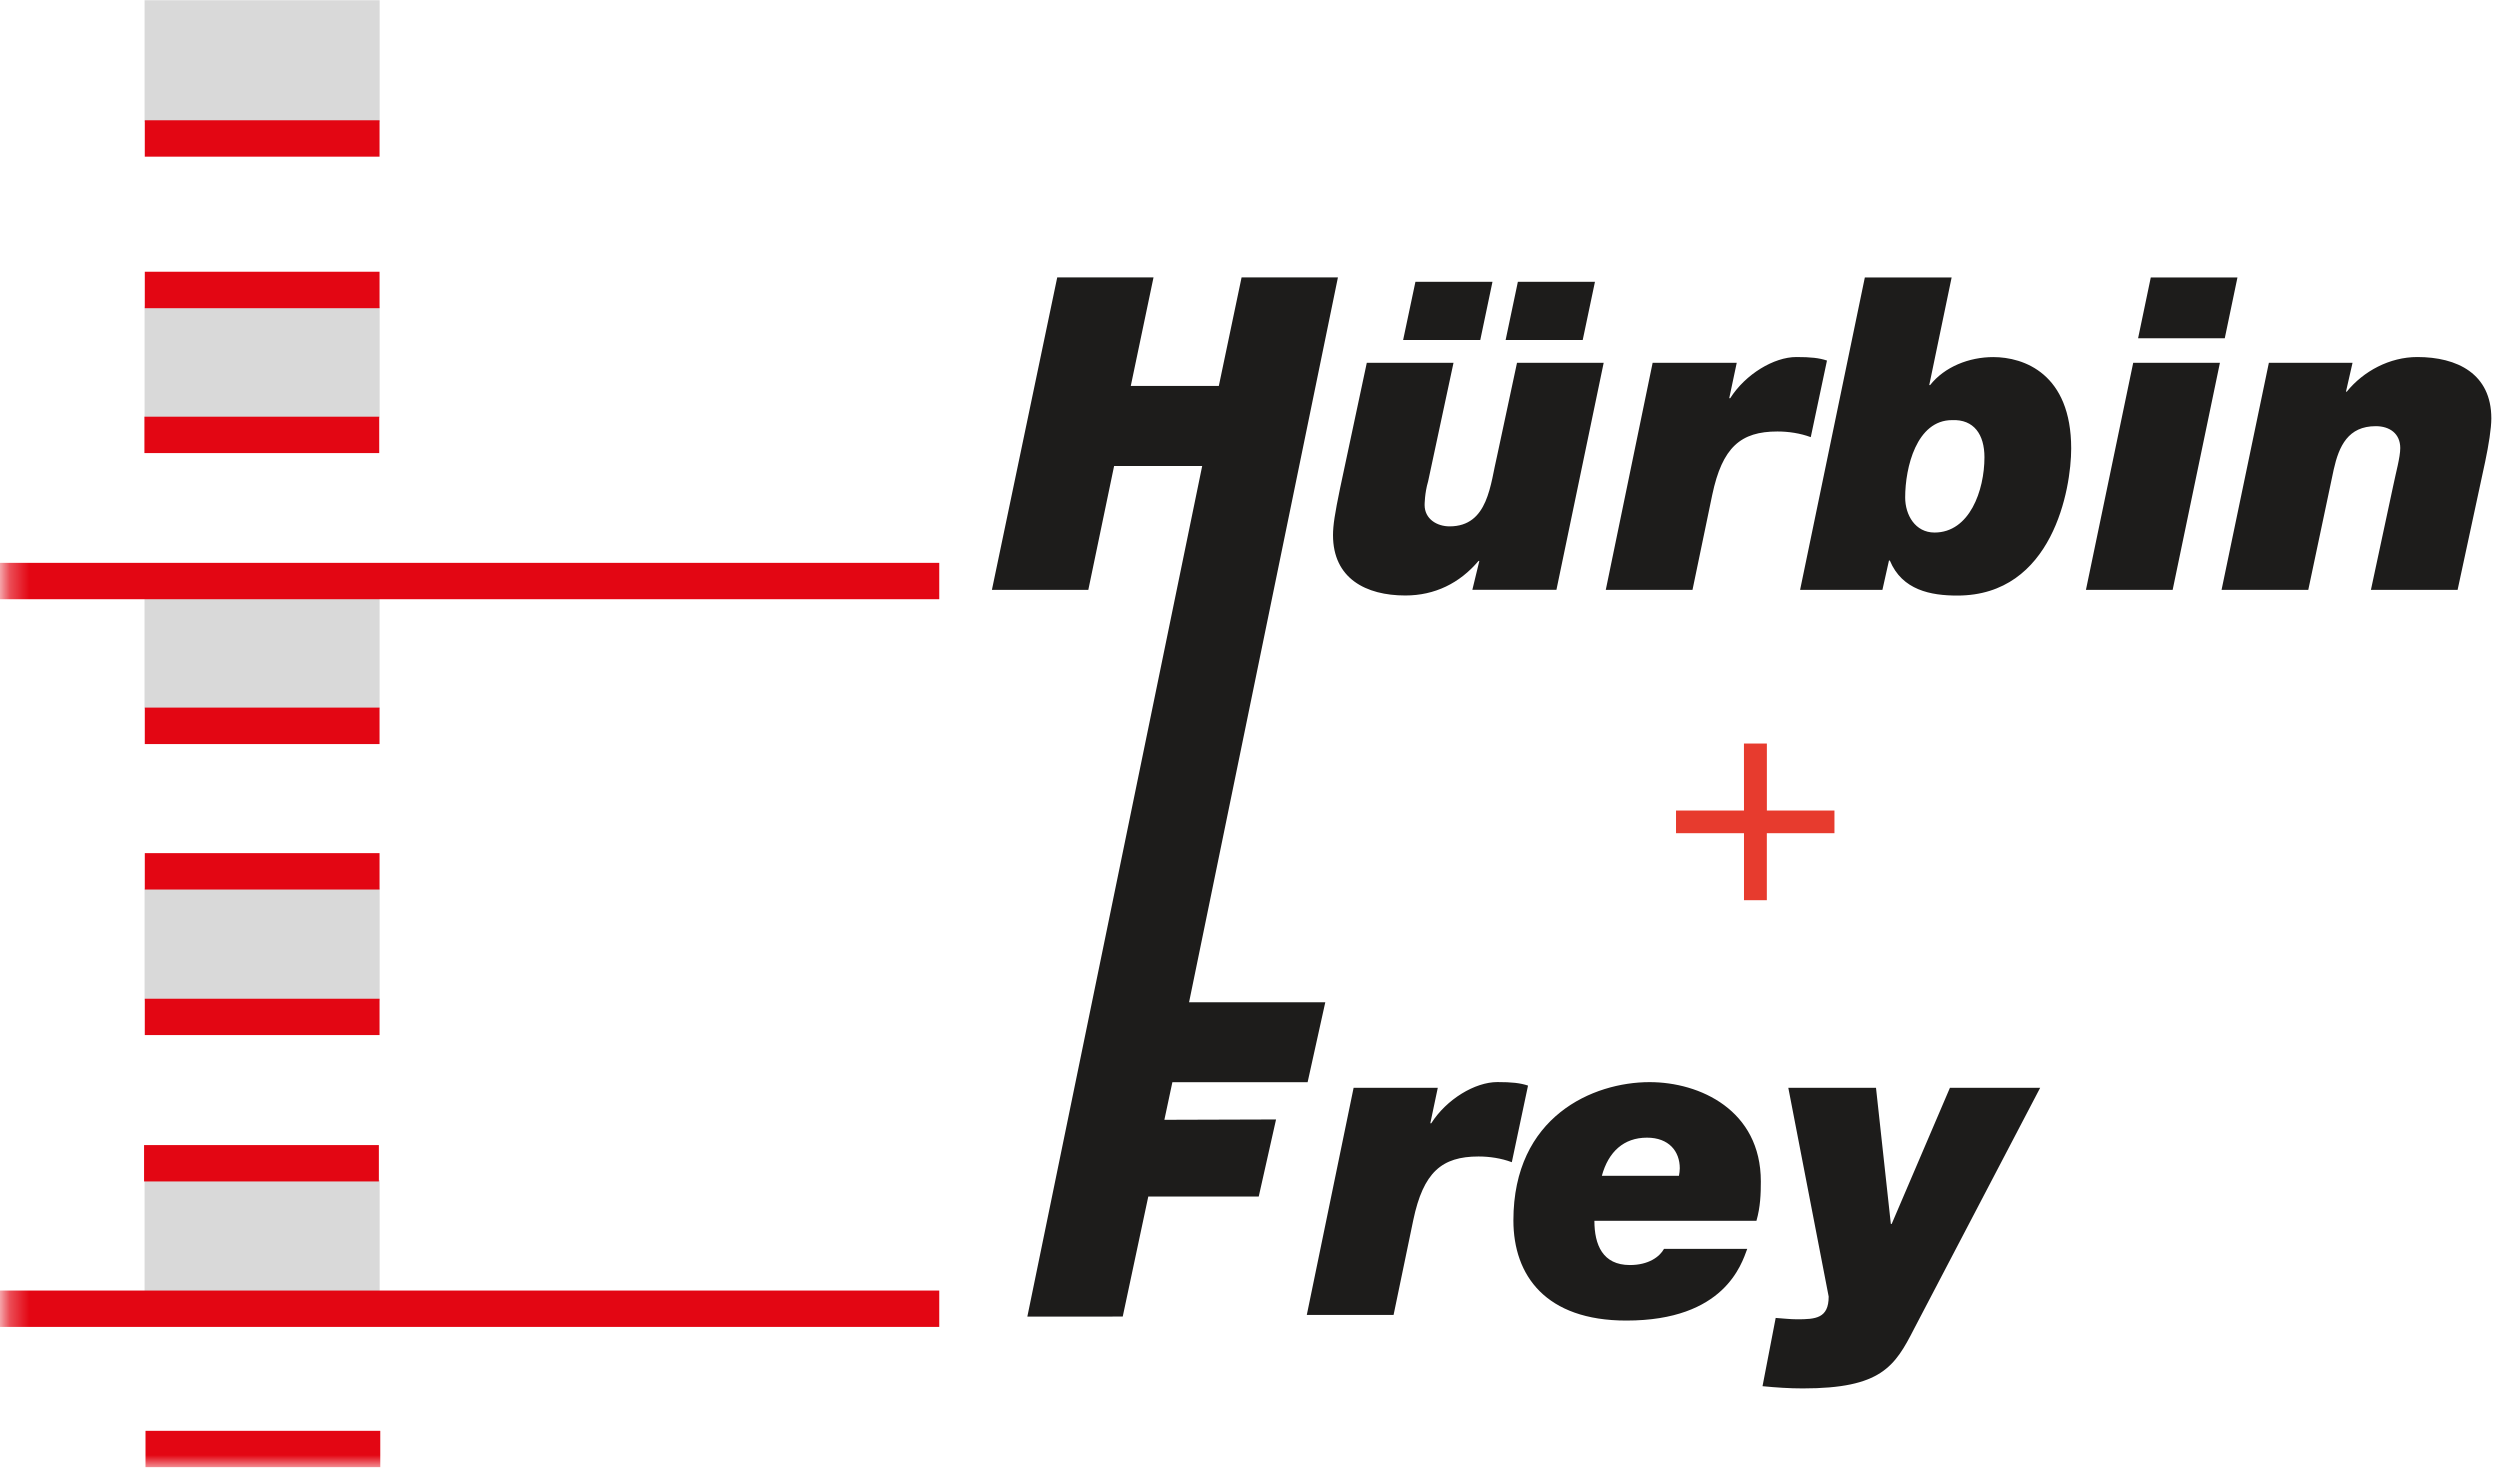
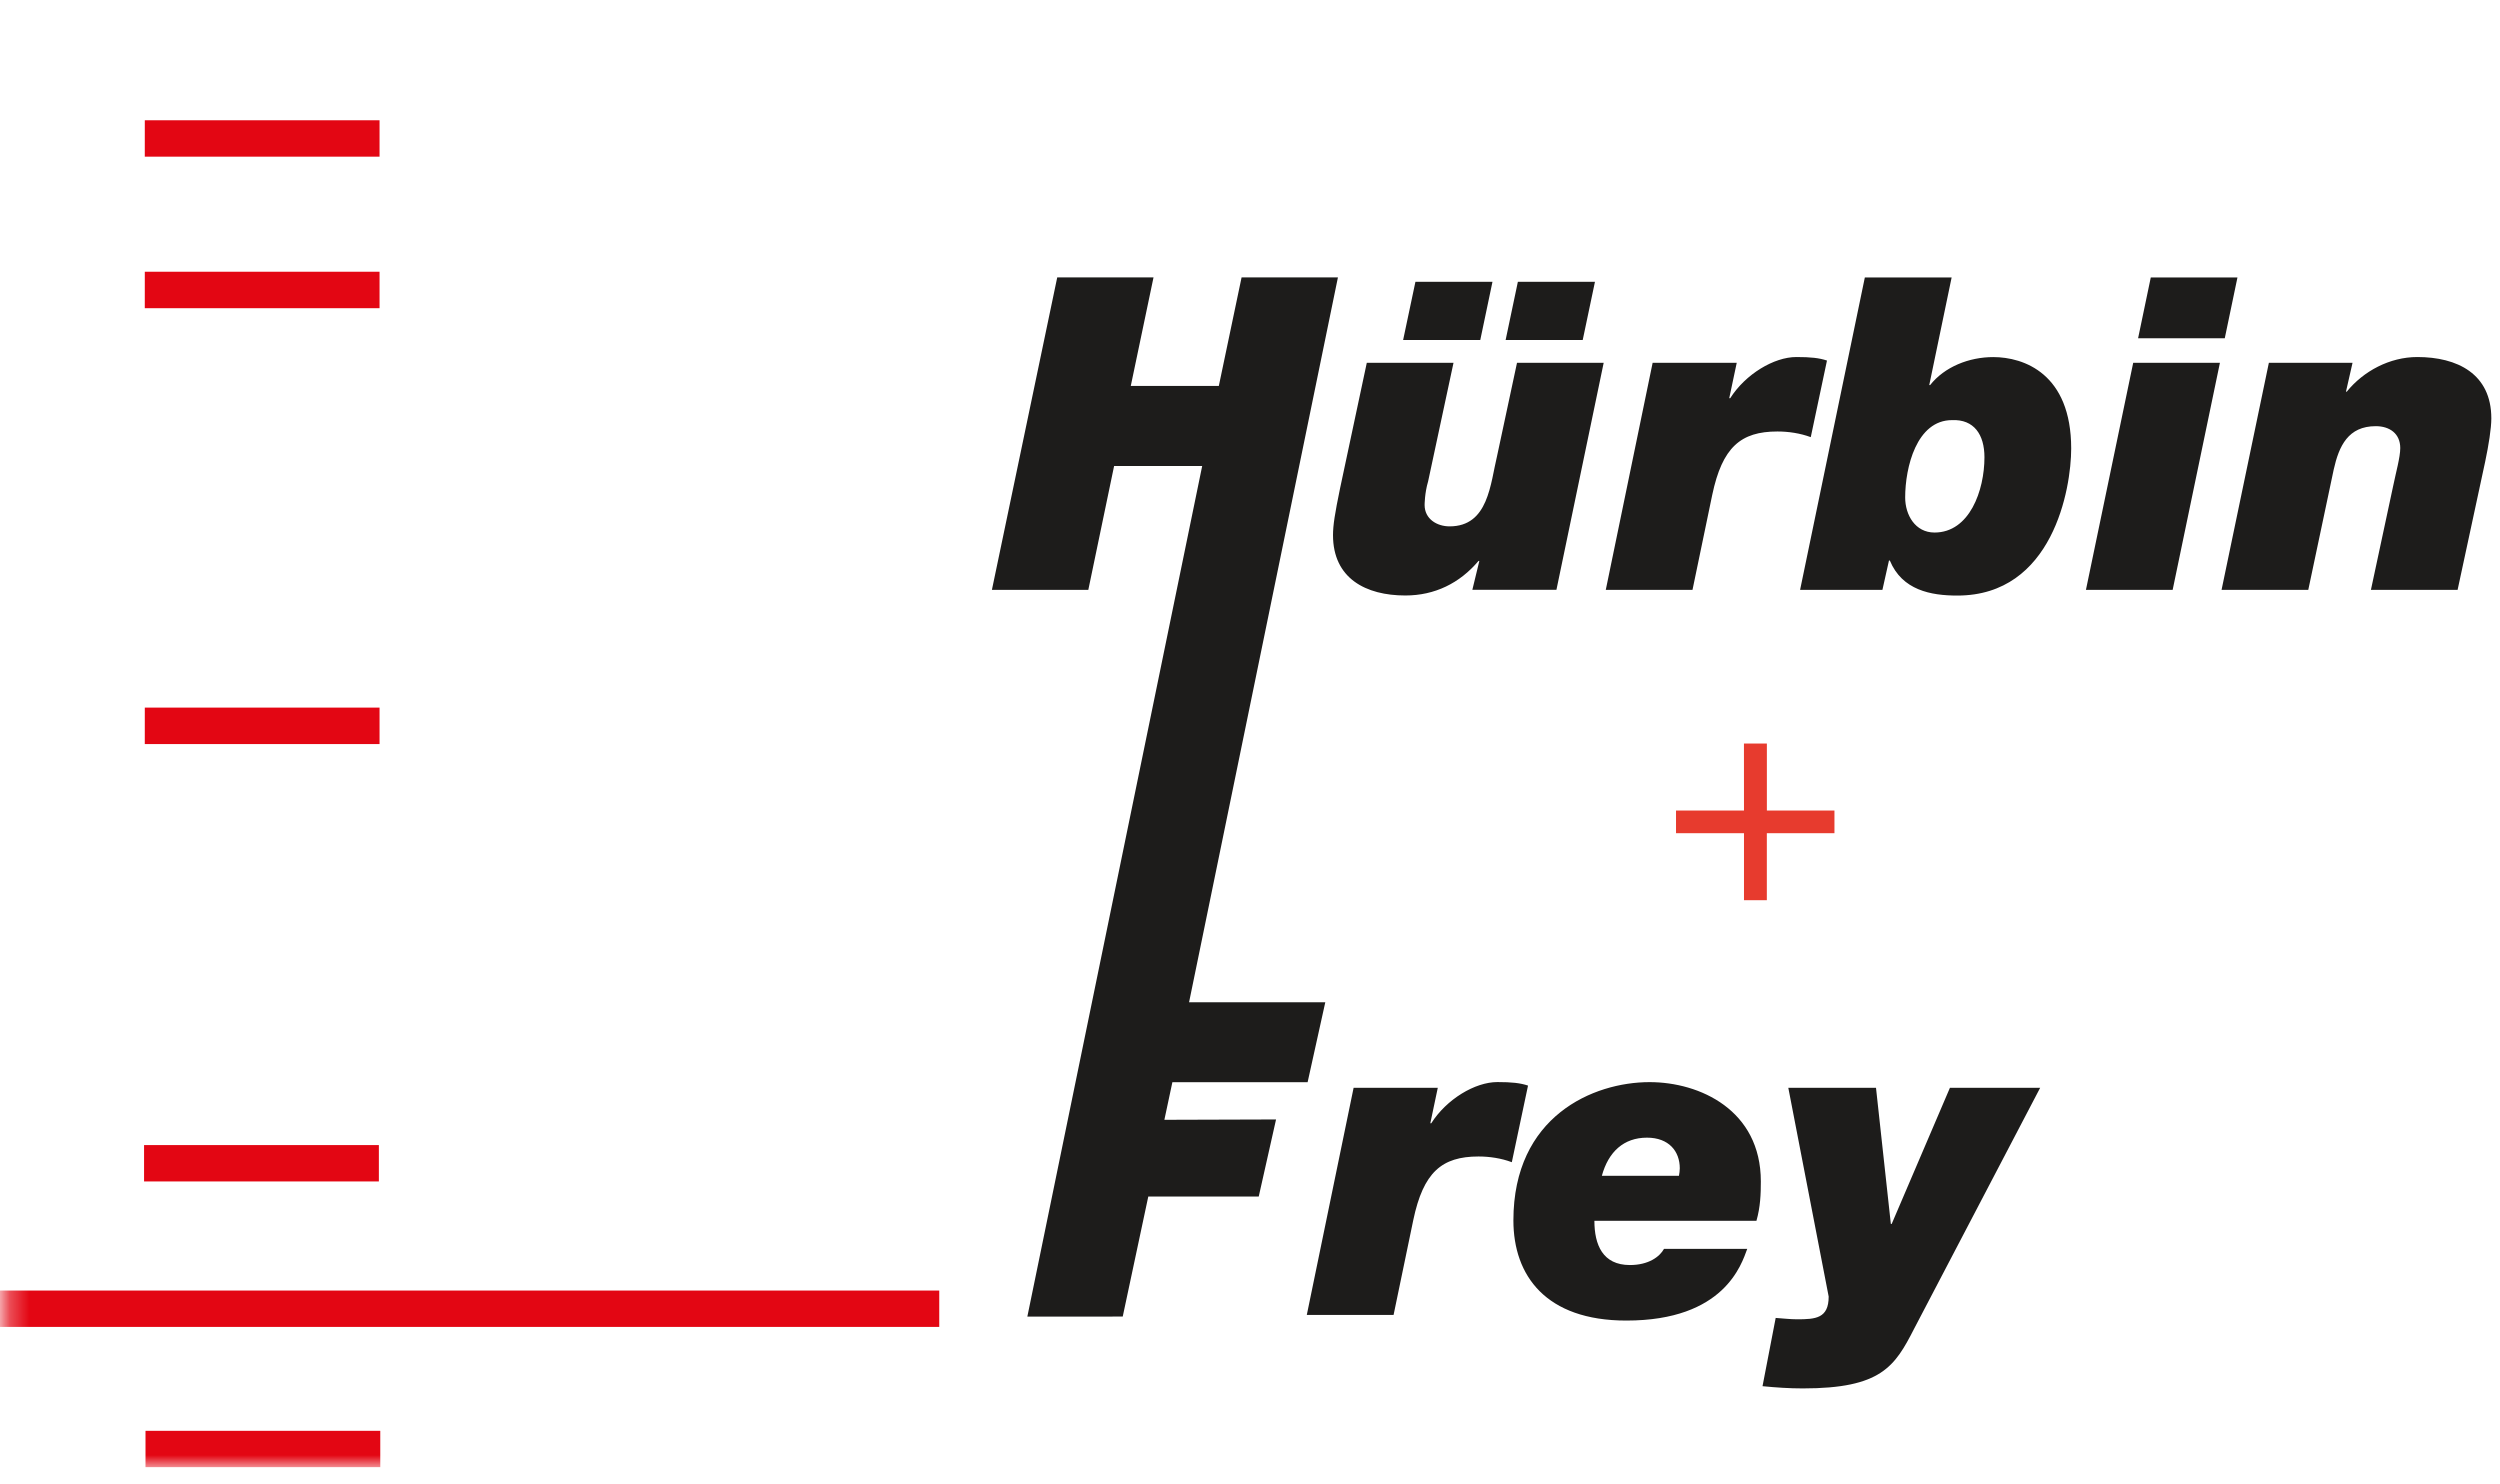
<svg xmlns="http://www.w3.org/2000/svg" xmlns:xlink="http://www.w3.org/1999/xlink" width="128" height="76" viewBox="0 0 128 76">
  <defs>
    <path id="a" d="M.283 75.118h127.56V0H.282z" />
    <path id="c" d="M.283 75.118h127.56V0H.282z" />
-     <path id="e" d="M.283 75.118h127.56V0H.282z" />
    <path id="g" d="M.283 75.118h127.56V0H.282z" />
-     <path id="i" d="M.283 75.118h127.56V0H.282z" />
    <path id="k" d="M.283 75.118h127.56V0H.282z" />
    <path id="m" d="M.283 75.118h127.56V0H.282z" />
    <path id="o" d="M.283 75.118h127.56V0H.282z" />
    <path id="q" d="M.283 75.118h127.56V0H.282z" />
    <path id="s" d="M.283 75.118h127.56V0H.282z" />
  </defs>
  <g id="logo" fill="none" fill-rule="evenodd">
    <g id="schrift" fill-rule="nonzero">
      <path fill="#E73B2E" d="M89.292 41.5h-3.48v1.16h3.48v3.43h1.17v-3.43h3.462V41.5h-3.46v-3.43H89.29" />
      <path d="M66.908 67.325h4.443l1.01-4.863c.514-2.44 1.456-3.25 3.34-3.25.56 0 1.168.09 1.704.293l.83-3.923c-.404-.133-.83-.18-1.57-.18-1.143 0-2.602.876-3.385 2.11h-.048l.383-1.818h-4.31l-2.397 11.63zM82.015 60.2c.336-1.23 1.123-1.952 2.31-1.952 1.12 0 1.68.697 1.68 1.57 0 .113-.02.27-.043.383h-3.947zm3.184 3.74c-.224.405-.787.83-1.748.83-1.392 0-1.818-1.033-1.818-2.265h8.297c.204-.715.225-1.386.225-2.014 0-3.65-3.12-5.086-5.695-5.086-2.89 0-6.974 1.75-6.974 7.08 0 2.824 1.658 5.128 5.783 5.128 5.024 0 5.898-2.888 6.19-3.672H85.2zM104.457 55.694h-4.62l-2.982 6.97h-.044l-.76-6.97h-4.49l2.067 10.69c0 1.118-.672 1.164-1.615 1.164-.36 0-.74-.046-1.098-.07l-.674 3.495c.694.068 1.368.114 2.064.114 4.013 0 4.708-1.12 5.695-3.05l6.457-12.343zM71.84 17.408h3.95l.625-2.98H72.47l-.63 2.98zm5.248 0h3.947l.627-2.98h-3.947l-.627 2.98zm5.023 1.166h-4.44L76.66 23.3c-.357 1.477-.447 3.65-2.442 3.65-.65 0-1.278-.38-1.278-1.096 0 0 0-.606.18-1.21l1.3-6.07h-4.44c-1.347 6.406-1.73 7.816-1.73 8.825 0 2.218 1.684 3.09 3.703 3.09 1.502 0 2.78-.626 3.746-1.768h.043l-.358 1.478h4.305l2.42-11.626zM82.216 30.2h4.44l1.01-4.86c.515-2.442 1.457-3.248 3.34-3.248.562 0 1.168.09 1.705.29l.83-3.922c-.402-.133-.83-.18-1.57-.18-1.142 0-2.603.876-3.384 2.108h-.05l.384-1.813h-4.306L82.216 30.2zM92.164 30.2h4.216l.335-1.5h.045c.63 1.522 2.107 1.793 3.453 1.793 4.89 0 5.832-5.47 5.832-7.53 0-3.83-2.422-4.68-3.992-4.68-1.233 0-2.49.495-3.23 1.432h-.045l1.146-5.51H95.48L92.165 30.2zm7.78-8.69c1.122-.048 1.66.738 1.66 1.902 0 1.702-.762 3.854-2.557 3.854-.987 0-1.502-.9-1.502-1.796 0-1.542.584-3.96 2.4-3.96zM106.8 30.2h4.44l2.42-11.625h-4.44L106.8 30.2zm7.76-15.995h-4.44l-.65 3.115h4.438l.65-3.115zM113.744 30.2h4.44l1.302-6.16c.27-1.208.74-2.22 2.153-2.22.715 0 1.254.382 1.254 1.12 0 .472-.223 1.254-.36 1.928l-1.142 5.333h4.438l1.412-6.564c.18-.852.315-1.705.315-2.217 0-2.287-1.75-3.14-3.79-3.14-1.412 0-2.757.72-3.61 1.772h-.042l.336-1.477h-4.284L113.744 30.2z" fill="#1D1C1B" />
      <path fill="#1D1C1B" d="M52.6 67.41l8.952-43.55h-4.51l-1.32 6.34h-4.936l3.344-15.996h4.93l-1.164 5.555h4.508l1.165-5.556h4.933L60.88 51.316h6.975l-.905 4.093h-6.924l-.41 1.925 5.718-.018-.887 3.948h-5.655l-1.308 6.144" />
    </g>
    <g id="streifen">
-       <path fill="#D9D9D9" fill-rule="nonzero" d="M7.402 6.244h12.036V.012H7.402M7.402 21.38h12.036v-5.687H7.402M7.4 36.286h12.036V30.59H7.4M7.402 51.22h12.036v-5.73H7.402M7.402 66.16h12.036v-5.748H7.402" />
      <mask id="b" fill="#fff">
        <use xlink:href="#a" />
      </mask>
      <path fill="#E30613" fill-rule="nonzero" mask="url(#b)" d="M7.413 8.02h12.02V6.156H7.414" />
      <mask id="d" fill="#fff">
        <use xlink:href="#c" />
      </mask>
      <path fill="#E30613" fill-rule="nonzero" mask="url(#d)" d="M7.413 15.78h12.02v-1.866H7.414" />
      <mask id="f" fill="#fff">
        <use xlink:href="#e" />
      </mask>
      <path fill="#E30613" fill-rule="nonzero" mask="url(#f)" d="M7.394 23.198h12.022v-1.863H7.394" />
      <mask id="h" fill="#fff">
        <use xlink:href="#g" />
      </mask>
      <path fill="#E30613" fill-rule="nonzero" mask="url(#h)" d="M7.413 38.095h12.02V36.23H7.414" />
      <mask id="j" fill="#fff">
        <use xlink:href="#i" />
      </mask>
      <path fill="#E30613" fill-rule="nonzero" mask="url(#j)" d="M7.413 45.545h12.02v-1.863H7.414" />
      <mask id="l" fill="#fff">
        <use xlink:href="#k" />
      </mask>
-       <path fill="#E30613" fill-rule="nonzero" mask="url(#l)" d="M7.413 52.997h12.02v-1.863H7.414" />
      <mask id="n" fill="#fff">
        <use xlink:href="#m" />
      </mask>
      <path fill="#E30613" fill-rule="nonzero" mask="url(#n)" d="M7.376 60.49h12.022v-1.862H7.376" />
      <mask id="p" fill="#fff">
        <use xlink:href="#o" />
      </mask>
      <path fill="#E30613" fill-rule="nonzero" mask="url(#p)" d="M7.45 75.118H19.47v-1.86H7.45" />
      <mask id="r" fill="#fff">
        <use xlink:href="#q" />
      </mask>
      <path fill="#E30613" fill-rule="nonzero" mask="url(#r)" d="M0 67.938h48.09v-1.862H0" />
      <mask id="t" fill="#fff">
        <use xlink:href="#s" />
      </mask>
-       <path fill="#E30613" fill-rule="nonzero" mask="url(#t)" d="M0 30.68h48.09v-1.862H0" />
    </g>
  </g>
</svg>